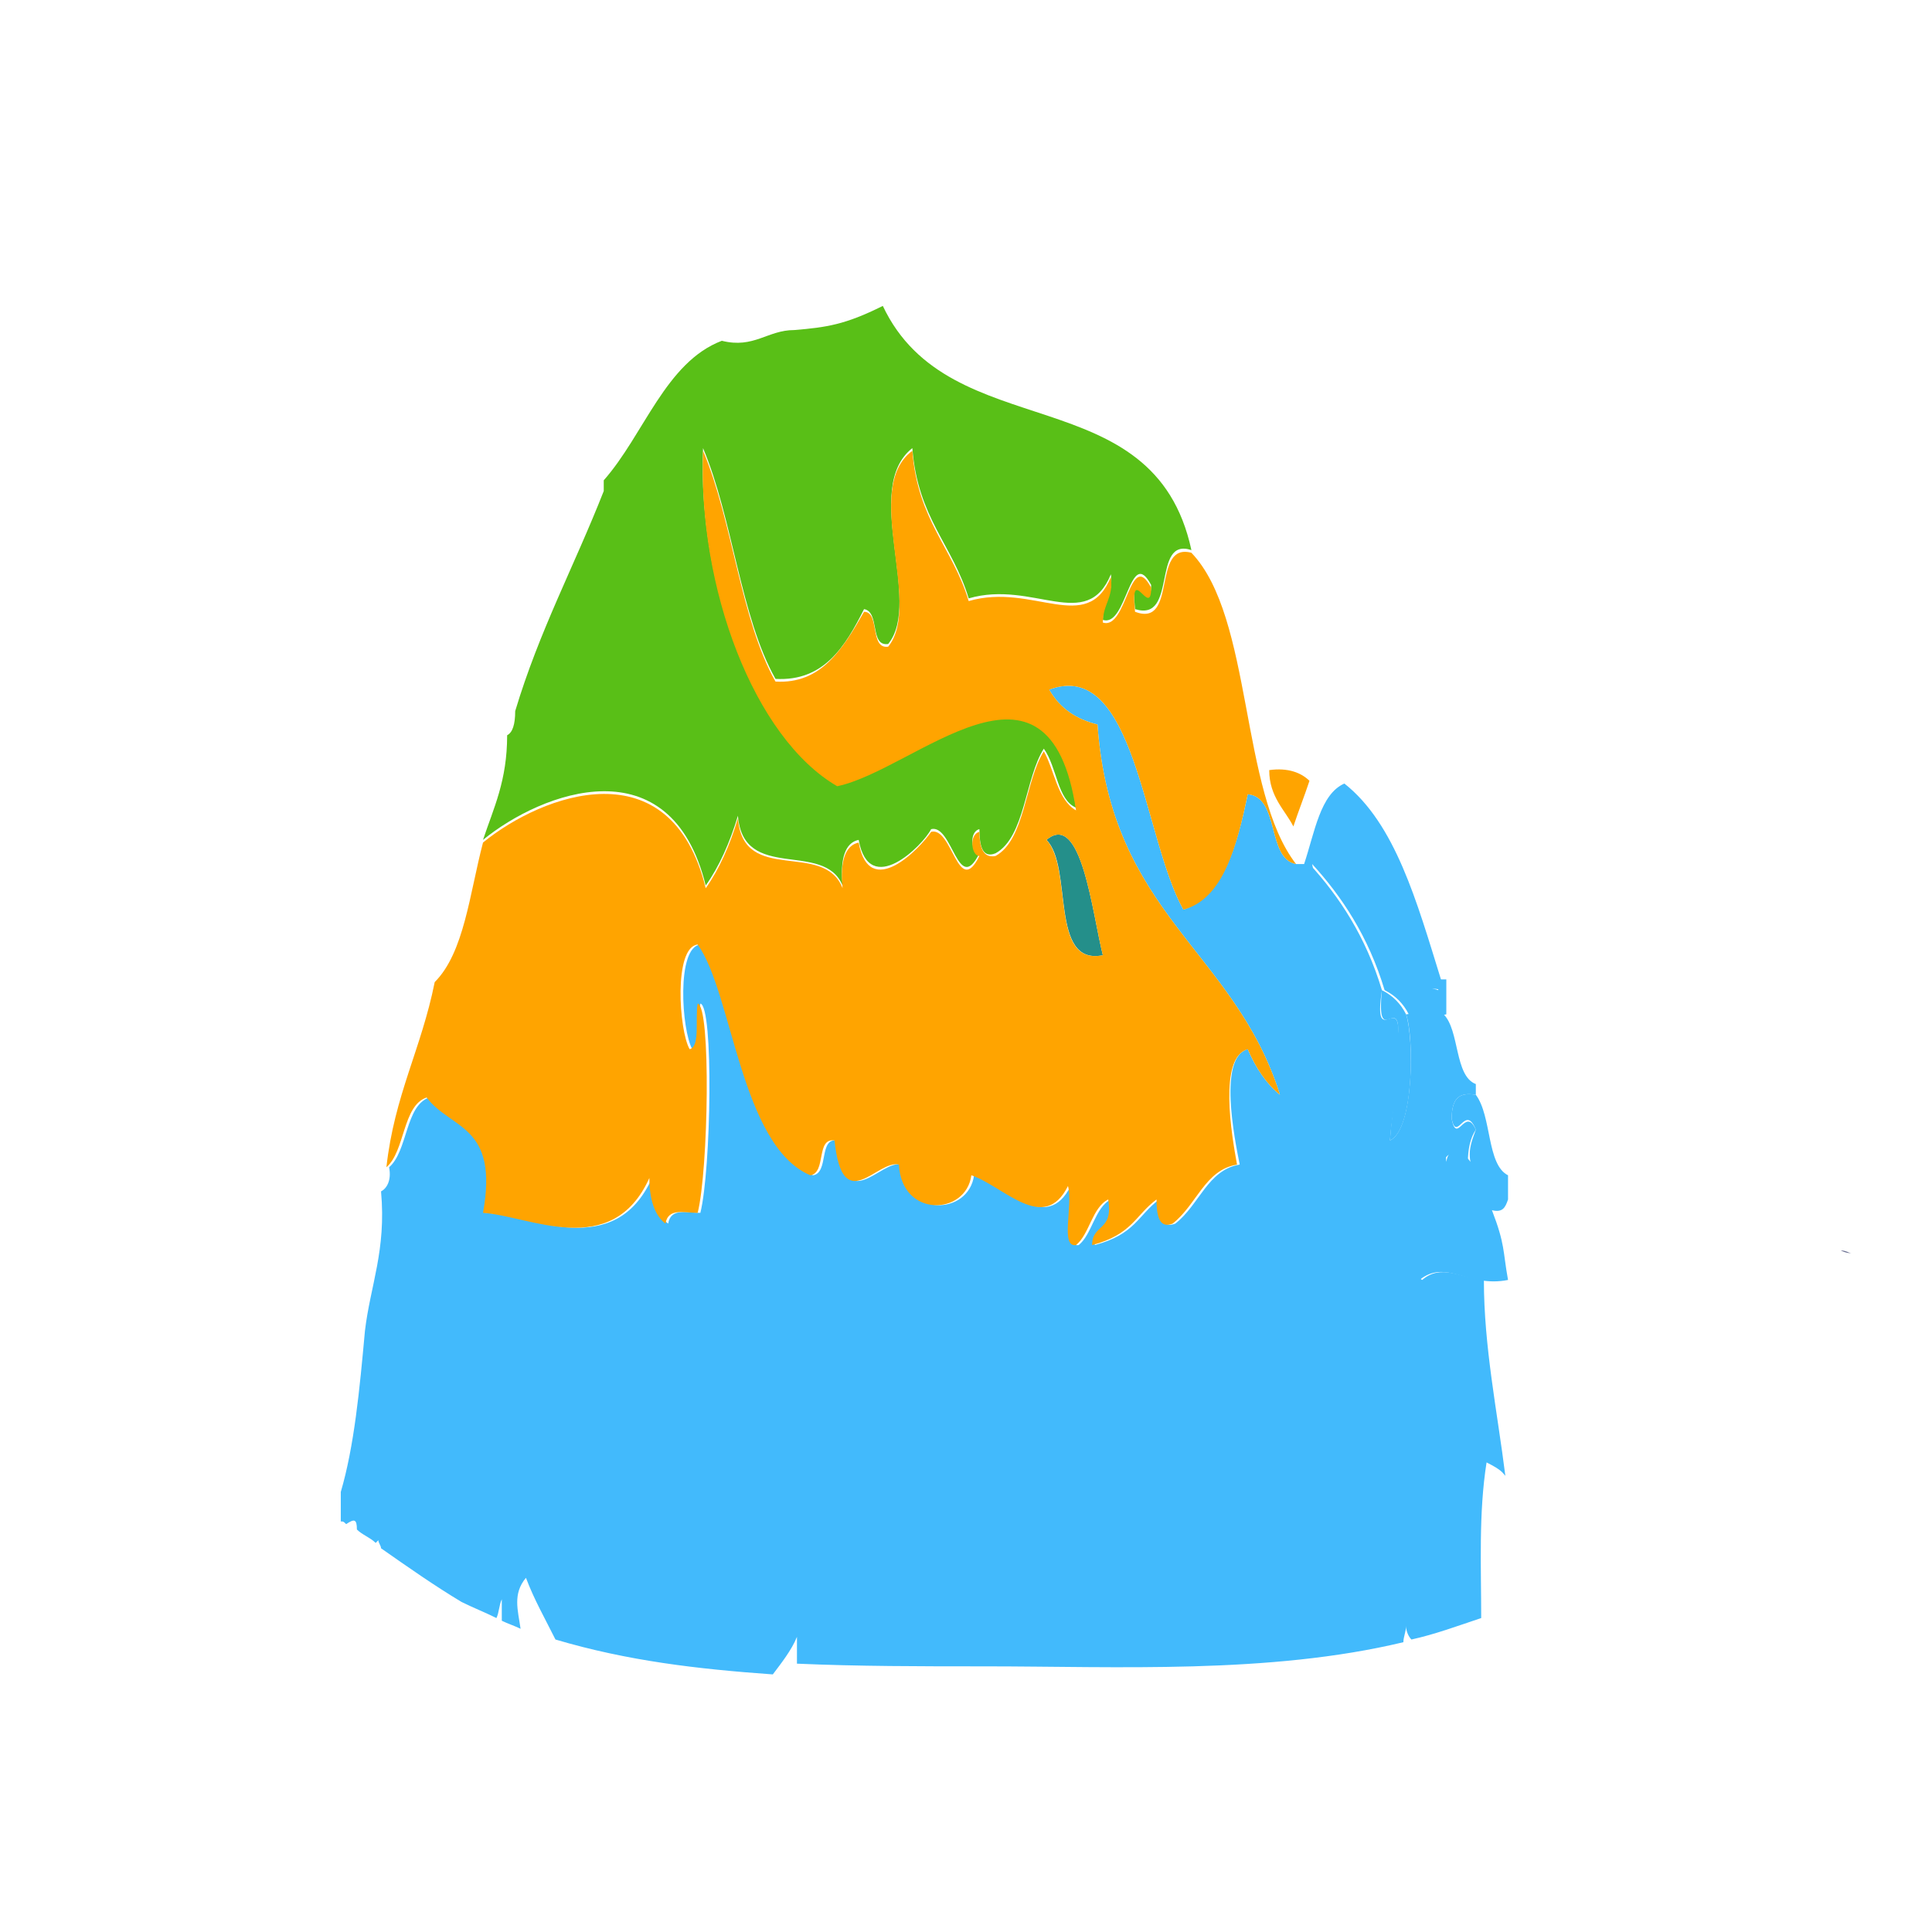
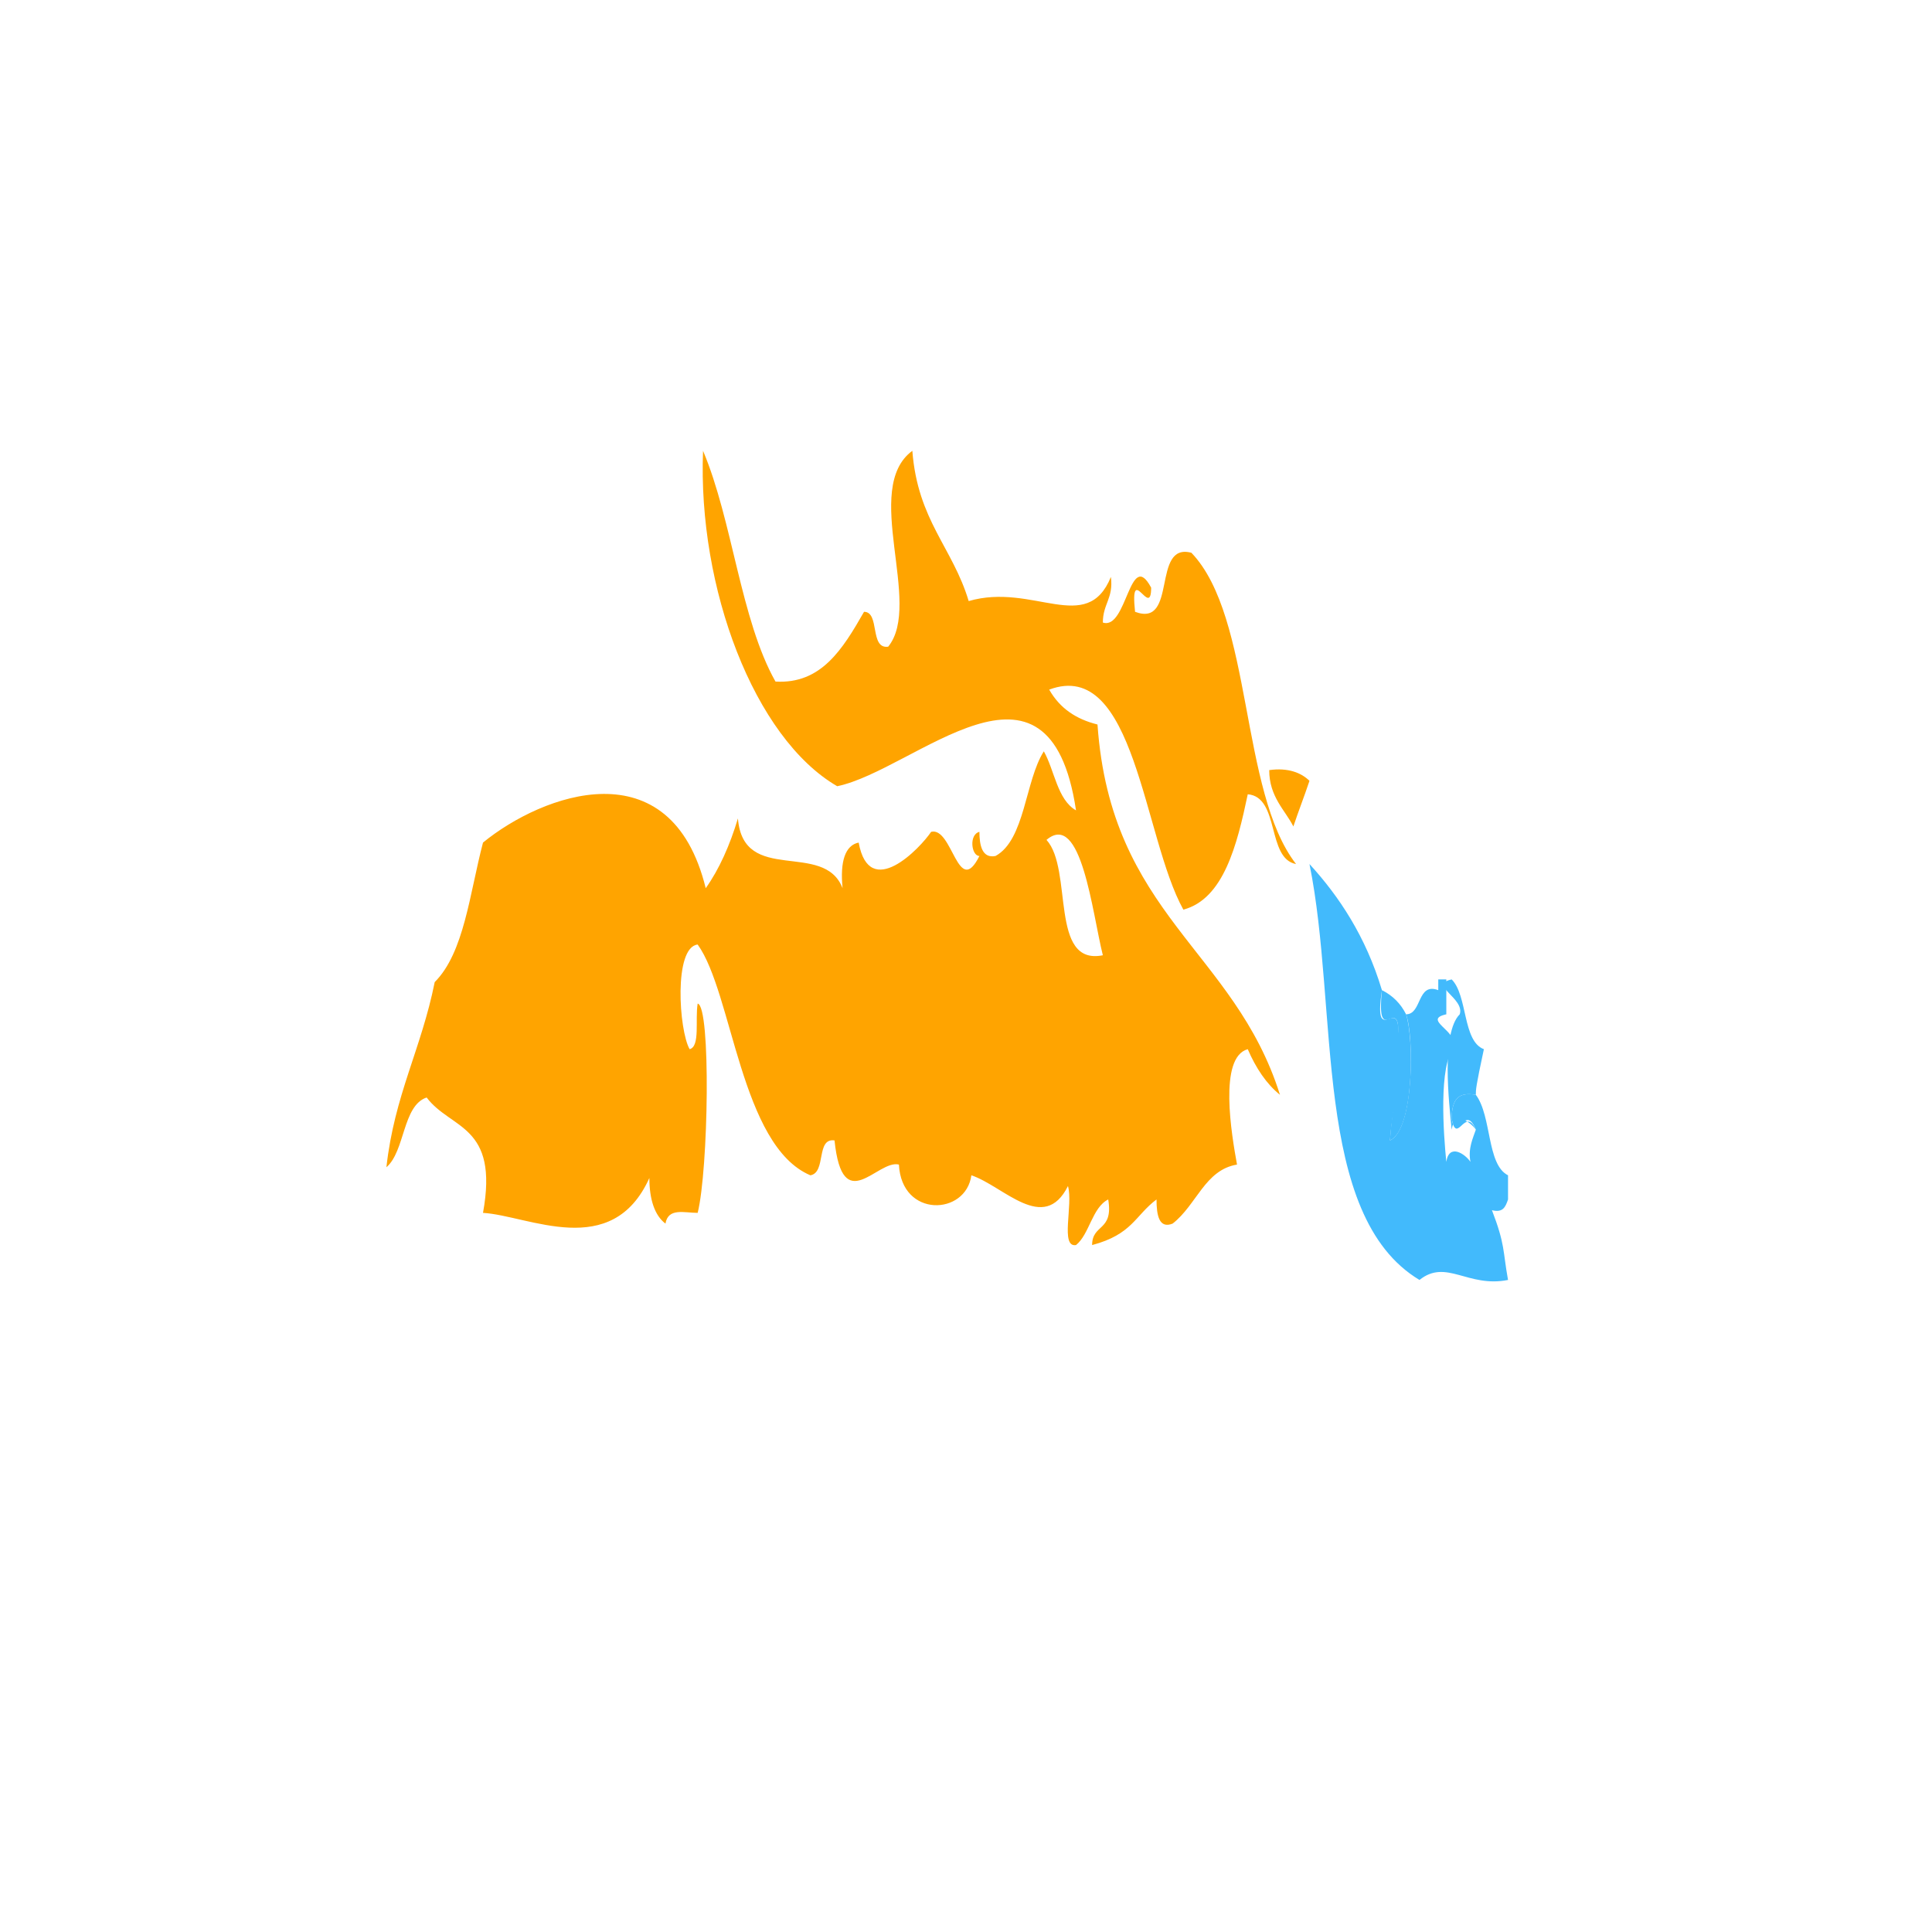
<svg xmlns="http://www.w3.org/2000/svg" version="1.1" x="0px" y="0px" width="72px" height="72px" viewBox="0 0 72 72" enable-background="new 0 0 72 72" xml:space="preserve">
  <g id="Layer_1">
    <g id="Layer_4">
	</g>
    <g id="Layer_5">
	</g>
  </g>
  <g id="Layer_2_1_">
    <g id="Layer_6_1_">
	</g>
    <g>
-       <path fill="#6E7294" d="M69,46.7c-0.1,0-0.2-0.1-0.4-0.1C68.8,46.7,68.9,46.7,69,46.7z" />
      <path fill="#42BAFC" d="M55,42.1c-0.4-1-0.7,0.5-0.9-0.4c0-0.8,0.3-1,0.9-0.9c0.6,0.8,0.4,2.6,1.2,3c0,0.3,0,0.6,0,0.9    c-0.1,0.3-0.2,0.5-0.6,0.4c0.5,1.3,0.4,1.5,0.6,2.6c-1.5,0.3-2.3-0.8-3.3,0c-4-2.4-3-10.1-4.1-15.5c1.1,1.2,2.1,2.7,2.7,4.7    c-0.3,2,0.5,0.5,0.6,1.3c0.2,1.8-0.2,2.9-0.3,4.3c0.9-0.4,0.9-3.9,0.6-4.7c0.6,0,0.4-1.2,1.2-0.9c0-0.1,0-0.3,0-0.4    c0.1,0,0.2,0,0.3,0c0,0.4,0,0.9,0,1.3C53,38,54.3,38.4,54.2,39c-0.6,0.7-0.4,3.3-0.3,4.3c0.1-0.7,0.7-0.3,0.9,0    C54.7,42.8,54.9,42.4,55,42.1z" />
-       <path fill="#42BAFC" d="M55,40.8c-0.6-0.1-0.9,0.1-0.9,0.9c0.2,1,0.5-0.5,0.9,0.4c-0.2,0.3-0.3,0.7-0.3,1.3    c-0.2-0.3-0.8-0.7-0.9,0c-0.1-1-0.4-3.6,0.3-4.3c0.2-0.6-1.2-1.1-0.3-1.3c0.6,0.6,0.4,2.3,1.2,2.6C55,40.5,55,40.6,55,40.8z" />
+       <path fill="#42BAFC" d="M55,40.8c-0.6-0.1-0.9,0.1-0.9,0.9c0.2,1,0.5-0.5,0.9,0.4c-0.2-0.3-0.8-0.7-0.9,0c-0.1-1-0.4-3.6,0.3-4.3c0.2-0.6-1.2-1.1-0.3-1.3c0.6,0.6,0.4,2.3,1.2,2.6C55,40.5,55,40.6,55,40.8z" />
      <path fill="#42BAFC" d="M52.1,38.2c-0.1-0.8-0.8,0.7-0.6-1.3c0.4,0.2,0.7,0.5,0.9,0.9c0.3,0.9,0.3,4.3-0.6,4.7    C51.9,41,52.2,40,52.1,38.2z" />
      <path fill="#FFA400" d="M48.8,29.1c-0.2,0.6-0.4,1.1-0.6,1.7c-0.3-0.6-0.9-1.1-0.9-2.1C48,28.6,48.5,28.8,48.8,29.1z" />
-       <path fill="#42BAFC" d="M56.1,55c-0.3-2.4-0.8-4.8-0.8-7.3c-0.9-0.1-1.6-0.6-2.3,0c-4-2.4-3-10.1-4.1-15.5    c1.1,1.2,2.1,2.7,2.7,4.7c0.4,0.2,0.7,0.5,0.9,0.9c0.6,0,0.4-1.2,1.2-0.9v-0.4c-0.9-2.9-1.7-5.8-3.6-7.3c-0.9,0.4-1.1,1.8-1.5,3    h-0.3c-1.1-0.2-0.6-2.5-1.8-2.6c-0.4,1.9-0.9,3.8-2.4,4.3c-1.5-2.7-1.8-9.4-5-8.2c0.4,0.7,1,1.1,1.8,1.3c0.5,7.1,5.1,8.4,6.8,13.8    c-0.5-0.4-0.9-1-1.2-1.7c-1.1,0.3-0.5,3.3-0.3,4.3c-1.2,0.2-1.5,1.5-2.4,2.2c-0.5,0.2-0.6-0.3-0.6-0.9c-0.8,0.6-0.9,1.3-2.4,1.7    c0-0.8,0.8-0.5,0.6-1.7c-0.6,0.3-0.7,1.3-1.2,1.7c-0.6,0.1-0.1-1.5-0.3-2.2c-0.9,1.8-2.4,0-3.6-0.4c-0.2,1.5-2.6,1.6-2.7-0.4    c-0.8-0.2-2.1,2-2.4-0.9c-0.7-0.1-0.3,1.2-0.9,1.3c-2.6-1.1-2.9-6.8-4.2-8.6c-0.9,0.1-0.7,3.2-0.3,3.9c0.4-0.1,0.2-1.1,0.3-1.7    c0.5,0.1,0.4,6.2,0,7.8c-0.5,0-1.1-0.2-1.2,0.4c-0.4-0.3-0.6-0.9-0.6-1.7c-1.4,3.1-4.5,1.4-6.2,1.3c0.6-3.3-1.2-3.1-2.1-4.3    c-0.9,0.3-0.8,2-1.5,2.6c0.1,0.5-0.1,0.8-0.3,0.9c0.2,2.2-0.4,3.5-0.6,5.2c-0.2,2.2-0.4,4.3-0.9,6v1.1c0.1,0,0.1,0,0.2,0.1    c0.3-0.2,0.4-0.2,0.4,0.2c0,0,0,0,0,0c0.2,0.2,0.5,0.3,0.7,0.5c0,0,0.1-0.1,0.1-0.1c0,0.1,0.1,0.2,0.1,0.3c1,0.7,2,1.4,3,2    c0.4,0.2,0.9,0.4,1.3,0.6c0.1-0.2,0.1-0.5,0.2-0.7c0,0.3,0,0.5,0,0.8c0.2,0.1,0.5,0.2,0.7,0.3c-0.1-0.7-0.3-1.3,0.2-1.9    c0.3,0.8,0.7,1.5,1.1,2.3c2.7,0.8,5.3,1.1,8.1,1.3c0.3-0.4,0.7-0.9,0.9-1.4V62c2.3,0.1,4.6,0.1,7,0.1c4.9,0,10.6,0.3,15.6-0.9    c0-0.2,0.1-0.4,0.1-0.6c0,0.2,0.1,0.4,0.2,0.5c0.9-0.2,1.7-0.5,2.6-0.8c0-1.9-0.1-3.9,0.2-5.8C56,54.8,56,54.9,56.1,55z" />
-       <path fill="#59BF17" d="M44.4,20.5c-1.5-0.5-0.5,2.7-2.1,2.2c-0.2-1.9,0.6,0.3,0.6-0.9c-0.8-1.5-0.9,1.6-1.8,1.3    c0-0.8,0.4-0.9,0.3-1.7c-0.9,2.2-2.9,0.2-5.3,0.9c-0.6-2-1.9-3-2.1-5.6c-1.9,1.5,0.4,5.7-0.9,7.3c-0.7,0.1-0.3-1.2-0.9-1.3    c-0.7,1.4-1.5,2.7-3.3,2.6c-1.3-2.3-1.6-6-2.7-8.6c-0.2,5.1,1.9,10.7,5,12.5c2.8-0.6,7.9-5.9,8.9,0.9c-0.7-0.3-0.7-1.5-1.2-2.2    c-0.7,1.1-0.7,3.3-1.8,3.9c-0.5,0.2-0.6-0.3-0.6-0.9c-0.4,0.1-0.3,0.9,0,0.9c-0.8,1.6-1-1.1-1.8-0.9c-0.3,0.6-2.3,2.6-2.7,0.4    c-0.5,0.1-0.7,0.7-0.6,1.7c-0.7-1.7-3.7-0.1-3.9-2.6c-0.3,1-0.7,1.9-1.2,2.6c-1.3-5.3-6.1-3.5-8.3-1.7c0.4-1.2,0.9-2.2,0.9-3.9    c0.2-0.1,0.3-0.4,0.3-0.9c0.9-3,2.2-5.4,3.3-8.2c0-0.1,0-0.3,0-0.4c1.5-1.7,2.3-4.4,4.4-5.2c1.2,0.3,1.7-0.4,2.7-0.4    c1.2-0.1,1.9-0.2,3.3-0.9C35.4,16.7,43,14,44.4,20.5z" />
-       <path fill="#248F8A" d="M41.1,35.6c-2,0.4-1.1-3.3-2.1-4.3C40.3,30.2,40.7,34,41.1,35.6z" />
      <path fill="#FFA400" d="M46.1,43.4c-1.2,0.2-1.5,1.5-2.4,2.2c-0.5,0.2-0.6-0.3-0.6-0.9c-0.8,0.6-0.9,1.3-2.4,1.7    c0-0.8,0.8-0.5,0.6-1.7c-0.6,0.3-0.7,1.3-1.2,1.7c-0.6,0.1-0.1-1.5-0.3-2.2c-0.9,1.8-2.4,0-3.6-0.4c-0.2,1.5-2.6,1.6-2.7-0.4    c-0.8-0.2-2.1,2-2.4-0.9c-0.7-0.1-0.3,1.2-0.9,1.3c-2.6-1.1-2.9-6.8-4.2-8.6c-0.9,0.1-0.7,3.2-0.3,3.9c0.4-0.1,0.2-1.1,0.3-1.7    c0.5,0.1,0.4,6.2,0,7.8c-0.5,0-1.1-0.2-1.2,0.4c-0.4-0.3-0.6-0.9-0.6-1.7c-1.4,3.1-4.5,1.4-6.2,1.3c0.6-3.3-1.2-3.1-2.1-4.3    c-0.9,0.3-0.8,2-1.5,2.6c0.3-2.7,1.3-4.4,1.8-6.9c1.1-1.1,1.3-3.3,1.8-5.2c2.2-1.8,7-3.6,8.3,1.7c0.5-0.7,0.9-1.6,1.2-2.6    c0.2,2.5,3.2,0.8,3.9,2.6c-0.1-1,0.1-1.6,0.6-1.7c0.4,2.2,2.3,0.2,2.7-0.4c0.8-0.2,1,2.5,1.8,0.9c-0.3,0-0.4-0.8,0-0.9    c0,0.5,0.1,1,0.6,0.9c1.1-0.6,1.1-2.8,1.8-3.9c0.4,0.7,0.5,1.8,1.2,2.2c-1-6.7-6-1.5-8.9-0.9c-3.1-1.8-5.2-7.4-5-12.5    c1.1,2.6,1.4,6.3,2.7,8.6c1.7,0.1,2.5-1.2,3.3-2.6c0.6,0,0.2,1.4,0.9,1.3c1.3-1.6-1-5.9,0.9-7.3c0.2,2.6,1.5,3.6,2.1,5.6    c2.4-0.7,4.4,1.3,5.3-0.9c0.1,0.8-0.3,1-0.3,1.7c0.9,0.3,1-2.8,1.8-1.3c0,1.2-0.8-1-0.6,0.9c1.6,0.6,0.6-2.6,2.1-2.2    c2.3,2.4,1.8,8.9,3.9,11.6c-1.1-0.2-0.6-2.5-1.8-2.6c-0.4,1.9-0.9,3.9-2.4,4.3c-1.5-2.7-1.8-9.4-5-8.2c0.4,0.7,1,1.1,1.8,1.3    c0.5,7.1,5.1,8.4,6.8,13.8c-0.5-0.4-0.9-1-1.2-1.7C45.4,39.4,45.9,42.3,46.1,43.4z M39,31.3c1,1.1,0.1,4.7,2.1,4.3    C40.7,34,40.3,30.2,39,31.3z" />
    </g>
  </g>
</svg>